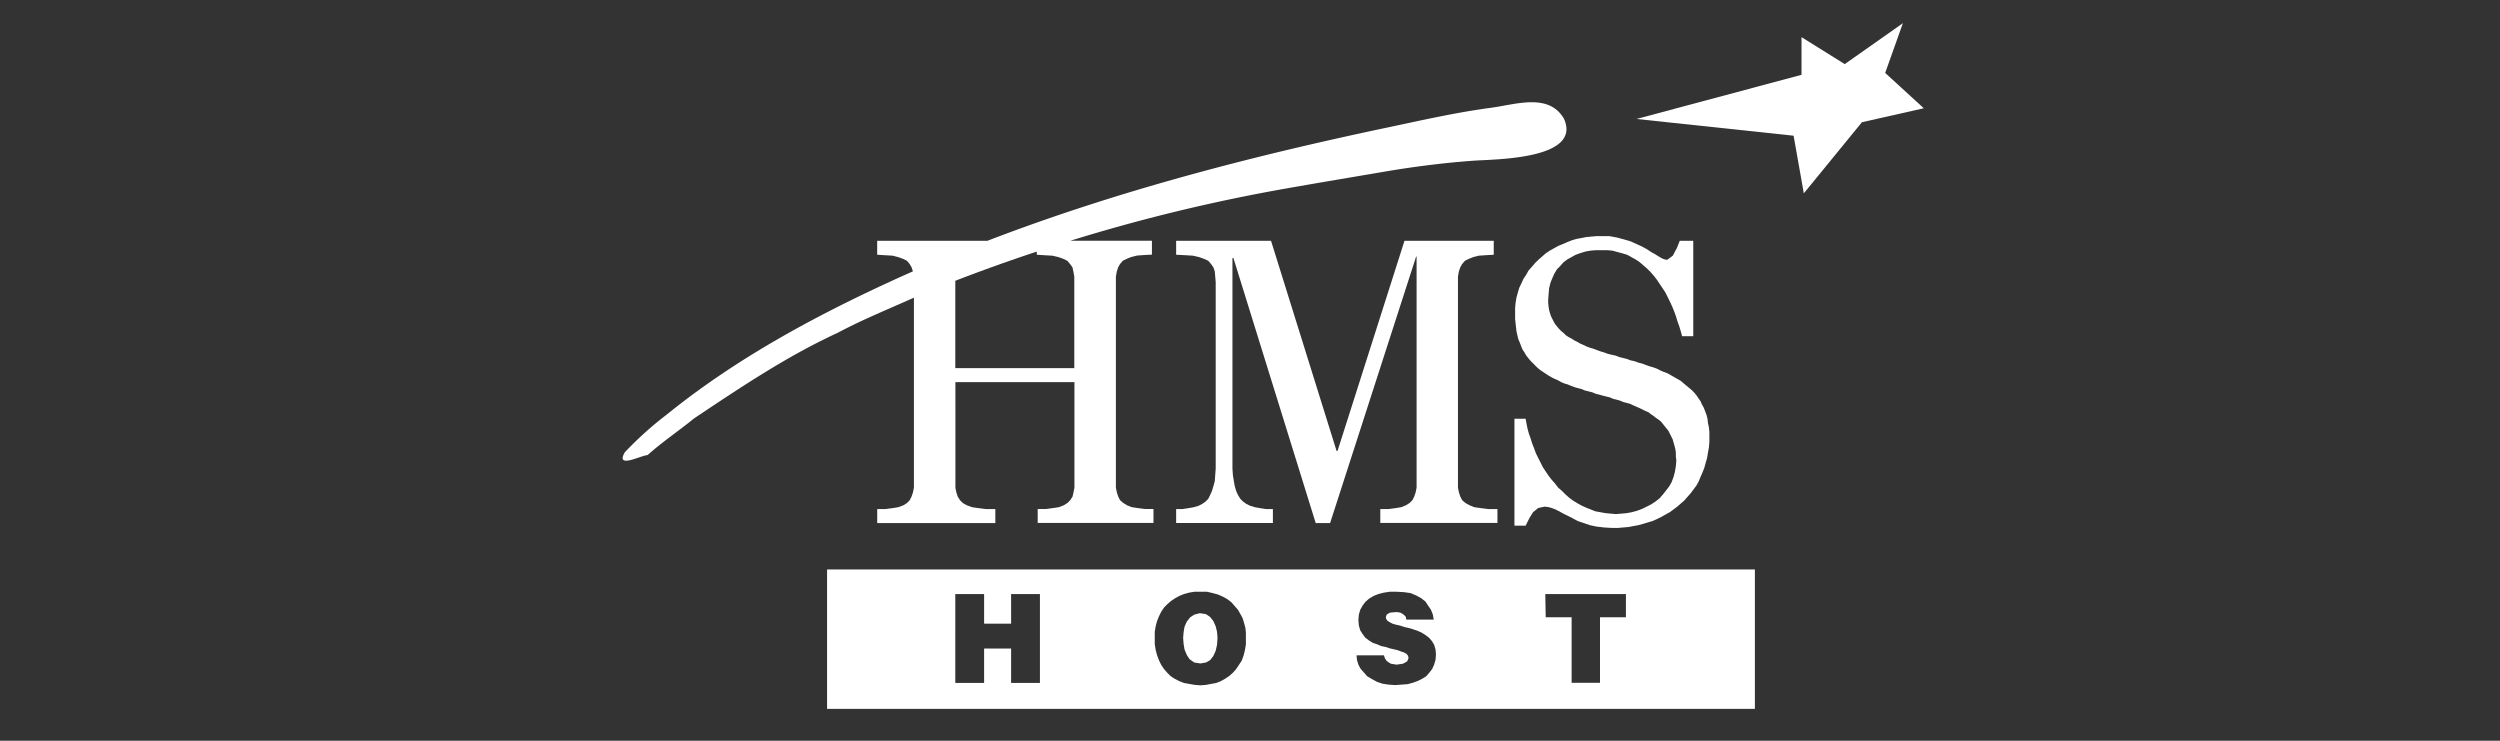
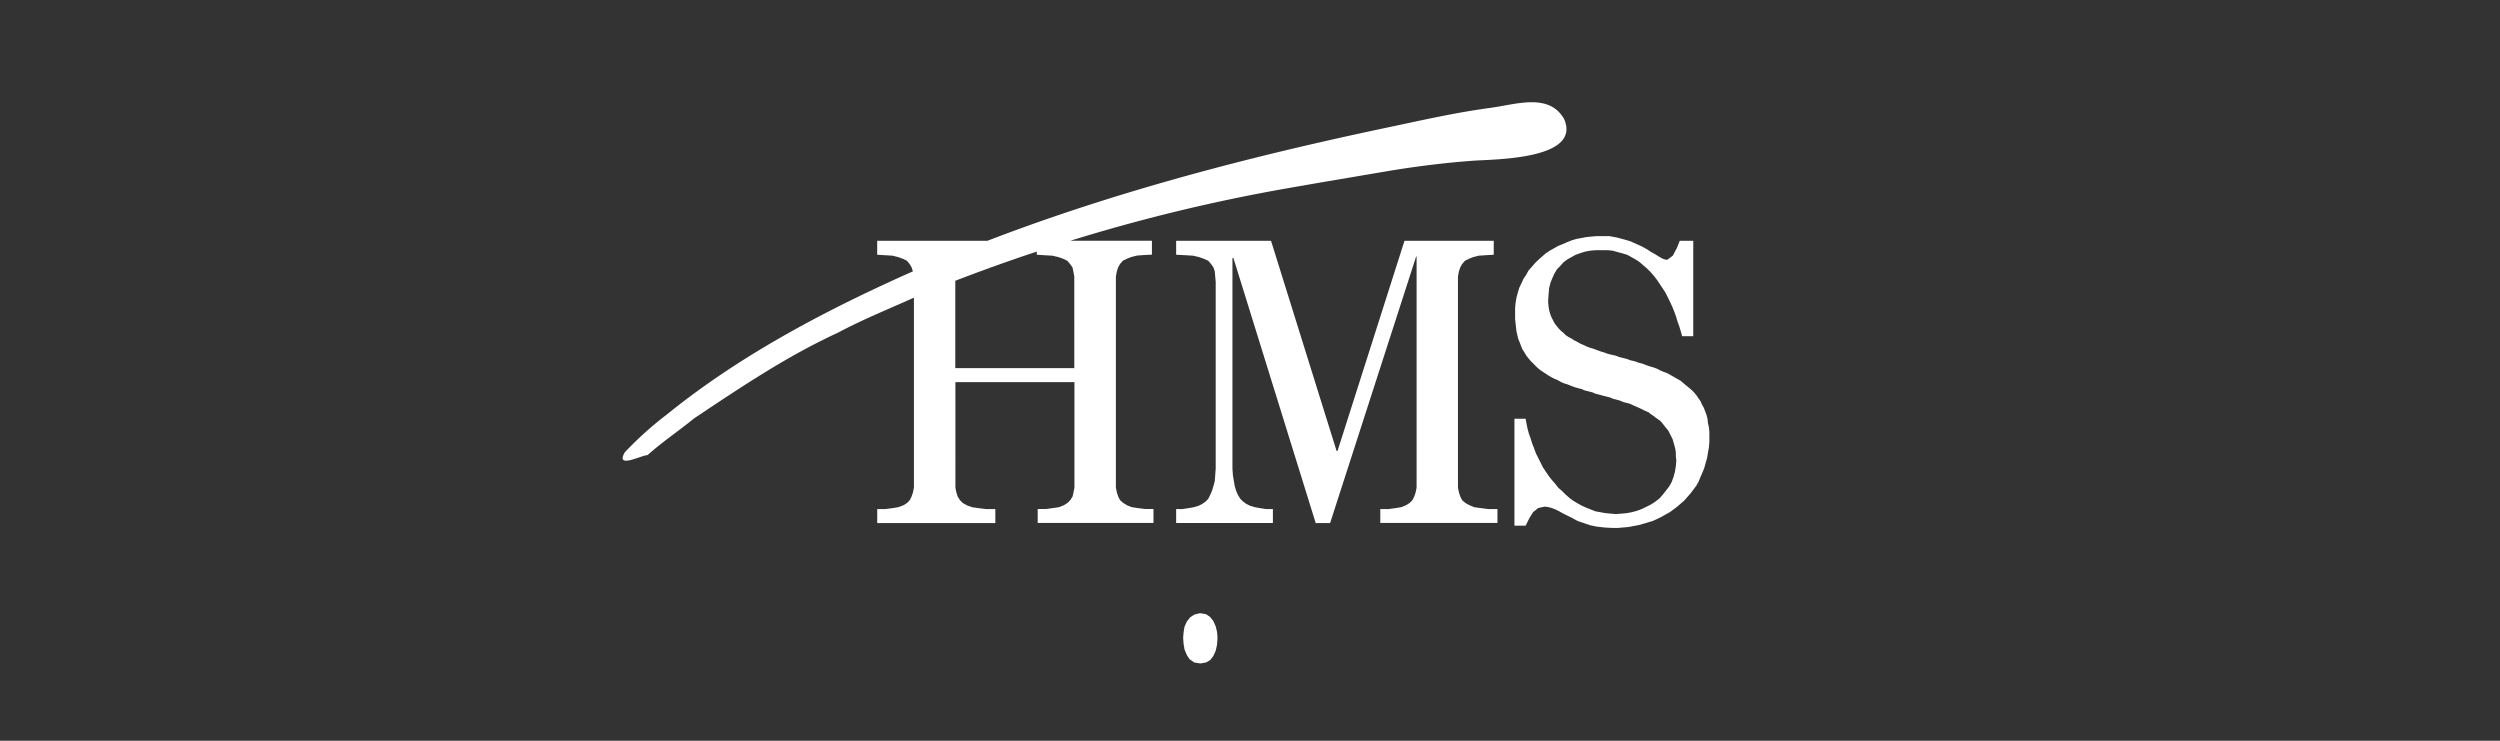
<svg xmlns="http://www.w3.org/2000/svg" id="Layer_1" data-name="Layer 1" viewBox="0 0 675 200">
  <rect x="0" y="0" width="675" height="200" fill="#333333" stroke="none" />
  <defs>
    <style>.cls-1{fill:#fff;}</style>
  </defs>
-   <polygon class="cls-1" points="509 19.69 513.78 6.26 498.08 17.31 486.41 10.03 486.41 20.2 441.86 32.12 484.27 36.64 487.03 52.2 502.72 33 519.42 29.23 509 19.69" />
  <path class="cls-1" d="M225.92,90c6.76-3.64,13.86-6.49,20.84-9.63v51.29l-.25,1.26-.38,1.13-.5,1-.75.77-1,.63-1.39.5-1.5.25-2,.25h-2.14v3.77h31.89v-3.77h-2.51l-2-.25-1.76-.25-1.38-.5-1.13-.63-.75-.75-.63-1-.37-1.13-.25-1.25v-1.76h0V103.17h32.14v28.49l-.25,1.26-.25,1.13-.63,1-.76.75-1,.63-1.26.5-1.63.25-1.88.25h-2.26v3.77h31.26v-3.77h-2.26l-2-.25-1.63-.25-1.26-.5-1-.63-.88-.75-.5-1-.37-1.13-.25-1.26v-57l.25-1.38.37-1.13.5-.87.75-.88,1-.5,1.26-.5L307,69l1.76-.13,2.26-.12V65H289a473.81,473.81,0,0,1,58.1-14.08c9-1.59,18.13-3.11,27.11-4.64,7.57-1.29,15.95-2.34,23.6-2.89,5.78-.41,29.33-.31,24.48-11.29-4.05-7.06-12.93-3.92-19.71-3-9.34,1.24-18.52,3.33-27.74,5.28-36.6,7.7-73.24,17.17-108.25,30.64H236.84v3.76l2.14.13,2,.12,1.51.38,1.38.5,1,.5.75.88.5.87.37,1.11q-3.52,1.55-7,3.16c-21,9.72-41.42,20.9-59.5,35.53a94,94,0,0,0-11.3,10.17c-2.62,4.6,4.53.75,6.15.75,4-3.59,8.42-6.53,12.56-9.91,12.48-8.33,24.87-16.67,38.53-23Zm56.24-21.08,2,.12,1.64.38,1.38.5,1,.5.75.88.63.87.25,1.13.25,1.38V99.4H257.93V75.81q10.95-4.23,22-7.88v.85Z" />
-   <polygon class="cls-1" points="441.84 32.12 441.86 32.12 441.84 32.12 441.84 32.12" />
  <polygon class="cls-1" points="319.82 175.36 320.45 176.87 321.2 178 322.46 178.88 324.09 179.13 325.59 178.88 326.72 178.25 327.6 177.12 328.23 175.73 328.6 174.1 328.73 172.22 328.6 170.59 328.23 169.08 327.6 167.69 326.72 166.57 325.59 165.81 323.96 165.56 323.96 165.57 322.46 165.94 321.33 166.69 320.45 167.82 319.82 169.21 319.57 170.72 319.45 172.22 319.57 173.85 319.82 175.36" />
  <polygon class="cls-1" points="382.23 132.92 381.85 134.05 381.35 135.05 380.59 135.81 379.59 136.43 378.33 136.94 376.83 137.19 374.94 137.44 372.68 137.44 372.68 141.2 404.31 141.2 404.31 137.44 401.8 137.44 399.8 137.19 398.04 136.94 396.78 136.43 395.66 135.81 394.78 135.05 394.27 134.05 393.9 132.92 393.65 131.66 393.65 74.67 393.9 73.3 394.27 72.17 394.78 71.29 395.53 70.41 396.53 69.91 397.79 69.41 399.29 69.03 401.06 68.91 403.31 68.78 403.31 65.02 379.21 65.02 361.13 121.76 360.88 121.76 343.18 65.02 317.56 65.02 317.56 67.9 317.56 68.78 319.94 68.9 322.08 69.03 323.71 69.4 325.1 69.9 326.23 70.41 326.98 71.28 327.61 72.16 327.99 73.29 328.11 74.68 328.24 76.18 328.24 126.52 328.11 128.28 327.99 129.91 327.61 131.29 327.23 132.55 326.73 133.68 326.23 134.68 325.48 135.44 324.6 136.06 323.6 136.57 322.34 136.94 320.95 137.19 319.32 137.44 317.56 137.44 317.56 141.21 343.68 141.21 343.68 137.44 341.8 137.44 340.17 137.19 338.78 136.94 337.53 136.56 336.52 136.06 335.64 135.43 334.89 134.68 334.26 133.67 333.76 132.54 333.39 131.29 333.14 129.9 332.88 128.27 332.76 126.51 332.76 69.66 333.02 69.66 355.24 141.22 359.13 141.22 382.35 69.29 382.48 69.29 382.48 131.66 382.23 132.92" />
  <polygon class="cls-1" points="420.74 66.39 419.61 67.02 418.48 67.65 417.35 68.4 416.35 69.28 415.34 70.16 414.46 71.03 413.59 72.04 412.71 73.04 412.08 74.17 411.33 75.3 410.82 76.43 410.21 77.68 409.83 78.94 409.45 80.32 409.2 81.82 409.08 83.21 409.08 86.1 409.2 87.23 409.33 88.48 409.46 89.49 409.71 90.62 409.96 91.62 410.34 92.5 410.72 93.5 411.09 94.38 411.59 95.13 412.1 96.01 412.6 96.64 413.22 97.39 413.85 98.02 414.47 98.65 415.1 99.28 415.85 99.9 416.61 100.41 417.36 100.91 418.11 101.41 418.99 101.91 419.74 102.29 420.62 102.66 421.5 103.16 422.38 103.54 423.26 103.79 424.13 104.16 425.14 104.54 426.02 104.79 427.02 105.04 427.9 105.42 428.9 105.67 429.91 105.92 430.78 106.3 431.79 106.55 432.67 106.8 433.67 107.05 434.68 107.3 435.55 107.68 436.56 107.93 437.44 108.18 438.31 108.56 439.32 108.81 440.19 109.06 440.95 109.43 441.82 109.81 442.7 110.19 443.46 110.56 444.21 110.94 445.09 111.31 445.71 111.81 446.47 112.31 447.1 112.82 447.85 113.32 448.46 113.82 448.97 114.45 449.47 115.08 449.97 115.7 450.48 116.33 450.85 117.08 451.23 117.84 451.61 118.59 451.86 119.47 452.11 120.35 452.36 121.35 452.48 122.23 452.48 123.23 452.61 124.36 452.48 125.87 452.23 127.37 451.86 128.76 451.35 130.15 450.73 131.27 449.85 132.41 448.97 133.53 448.09 134.54 446.97 135.42 445.83 136.17 444.58 136.8 443.32 137.42 441.94 137.93 440.56 138.3 439.17 138.55 437.79 138.68 436.28 138.8 434.89 138.68 433.51 138.55 432.12 138.3 430.74 138.05 429.49 137.55 428.23 137.05 427.1 136.54 425.97 135.92 424.72 135.16 423.71 134.41 422.71 133.53 421.71 132.53 420.7 131.65 419.82 130.52 418.94 129.52 418.07 128.39 417.31 127.26 416.56 126.13 415.94 124.87 415.31 123.62 414.68 122.36 414.18 120.97 413.68 119.72 413.3 118.47 412.8 117.08 412.42 115.69 412.17 114.44 411.92 113.05 408.9 113.05 408.9 141.93 411.92 141.93 412.92 139.92 413.93 138.29 415.31 137.16 417.07 136.79 418.07 136.91 418.95 137.16 419.96 137.54 420.96 138.04 422.09 138.67 423.35 139.29 424.6 139.92 425.99 140.68 427.5 141.18 429.25 141.79 431.01 142.17 433.14 142.42 435.4 142.55 436.79 142.55 438.18 142.42 439.68 142.3 440.94 142.05 442.32 141.8 443.71 141.42 444.96 141.04 446.22 140.67 447.35 140.16 448.61 139.54 449.73 138.91 450.86 138.28 451.87 137.53 452.87 136.78 453.88 135.9 454.75 135.15 455.63 134.14 456.51 133.14 457.26 132.13 458.01 131.13 458.64 130 459.15 128.75 459.65 127.62 460.15 126.36 460.53 124.97 460.9 123.72 461.15 122.21 461.4 120.83 461.53 119.32 461.53 116.6 461.4 115.35 461.15 114.22 461.03 113.09 460.78 112.09 460.4 111.08 460.02 110.08 459.52 109.2 459.14 108.32 458.52 107.45 458.01 106.69 457.38 105.94 456.76 105.31 456.01 104.69 455.25 104.06 454.5 103.43 453.75 102.8 452.87 102.3 451.99 101.8 451.12 101.3 450.24 100.8 449.23 100.42 448.35 100.05 447.35 99.54 446.35 99.17 445.35 98.9 445.36 98.9 444.35 98.53 443.34 98.15 442.34 97.9 441.34 97.53 440.21 97.28 439.21 96.9 438.2 96.65 437.2 96.4 436.2 96.02 435.07 95.77 434.06 95.52 433.06 95.14 432.18 94.89 431.18 94.52 430.17 94.14 429.3 93.89 428.29 93.52 427.54 93.14 426.66 92.77 425.78 92.26 425.03 91.89 424.28 91.39 423.52 91.01 422.77 90.51 422.14 89.88 421.51 89.38 420.9 88.75 420.39 88.13 419.89 87.5 419.51 86.87 419.14 86.12 418.76 85.36 418.51 84.61 418.26 83.73 418.13 82.86 418.01 81.85 418.01 80.97 418.13 79.34 418.26 77.84 418.63 76.33 419.14 75.08 419.64 73.95 420.39 72.69 421.27 71.81 422.15 70.81 423.15 70.06 424.28 69.43 425.41 68.8 426.8 68.3 428.05 67.92 429.44 67.67 430.94 67.55 433.96 67.55 435.33 67.67 436.72 68.05 438.11 68.42 439.36 68.8 440.49 69.43 441.62 70.06 442.75 70.81 443.76 71.69 444.76 72.56 445.64 73.44 446.51 74.44 447.39 75.57 448.14 76.7 448.9 77.83 449.65 78.96 450.28 80.22 450.9 81.47 451.53 82.85 452.04 84.11 452.54 85.49 452.91 86.75 453.41 88.13 453.79 89.38 454.17 90.77 457.18 90.77 457.18 65.01 453.54 65.01 452.79 66.89 451.66 69.03 450.15 70.16 449.4 70.03 448.78 69.78 447.9 69.28 446.9 68.65 445.77 68.02 444.64 67.27 443.25 66.52 441.87 65.89 440.2 65.14 438.45 64.63 436.57 64.13 434.56 63.76 431.04 63.76 429.65 63.88 428.27 64.01 427.02 64.26 425.63 64.51 424.38 64.89 423.12 65.39 421.99 65.89 420.74 66.39" />
-   <path class="cls-1" d="M223.31,191.39H473.82V153.76H223.31Zm193.92-31H439v6.27h-7v17.7h-7.66v-17.7h-7Zm-37.05,16.69-.38-.51-.62-.37-.76-.25-1-.38-1-.25-1.13-.25-1.13-.38-1.26-.25-1.13-.5-1.13-.38-1-.62-1-.76-.75-1-.63-1-.37-1.26-.13-1.51.13-1.5.37-1.26.63-1.13.75-1,1-.88,1.26-.75,1.25-.5,1.51-.38,1.63-.25h1.65l2.14.12,1.75.25,1.51.63,1.38.75,1.13.88.75,1.13.76,1.13.5,1.25.25,1.39H379.7l-.13-.75-.5-.51-.5-.37-.5-.25-.76-.13h-.62l-1.39.13-.88.5-.25.75.13.5.37.5.63.38.75.38.88.25,1.13.25,1.13.38,1.13.25,1.26.37,1.12.38,1.13.5,1,.63,1,.75.76.88.62,1,.38,1.26.12,1.38-.12,1.51-.38,1.26-.5,1.12-.76,1-.87,1-1,.63-1.25.63-1.38.5-1.39.38-1.63.12-1.76.13-1.76-.13-1.63-.25-1.5-.5-1.39-.76-1.25-.75-.88-1-.88-1-.62-1.13-.37-1.25-.13-1.26h7.4l.25.75.38.63.61.5.63.38.76.12.75.13,1.76-.25,1.13-.63.38-.88Zm-68.39-6.52.25-1.51.37-1.39.51-1.25.62-1.26.76-1.13.87-.88,1-.87,1.13-.76,1.13-.62,1.26-.5,1.37-.38,1.51-.25h3.27l1.63.38,1.39.38,1.39.62,1.13.63,1.13.88.87,1,.88,1,.63,1.12.62,1.13.38,1.26.37,1.38.13,1.26V174l-.25,1.5-.37,1.51-.51,1.38-.75,1.13-.75,1.13-.88,1-1,.88-1.13.75-1.13.63-1.26.5-1.38.25-1.39.26-1.51.12-1.5-.12-1.51-.26-1.39-.25-1.25-.5-1.26-.63-1.13-.75-.88-.88-.87-1-.76-1.13-.62-1.26-.51-1.38-.37-1.39-.25-1.63Zm-53.86-10.17h7.78v8H273v-8h7.78v24H273V175.1h-7.29v9.29h-7.78Z" />
</svg>